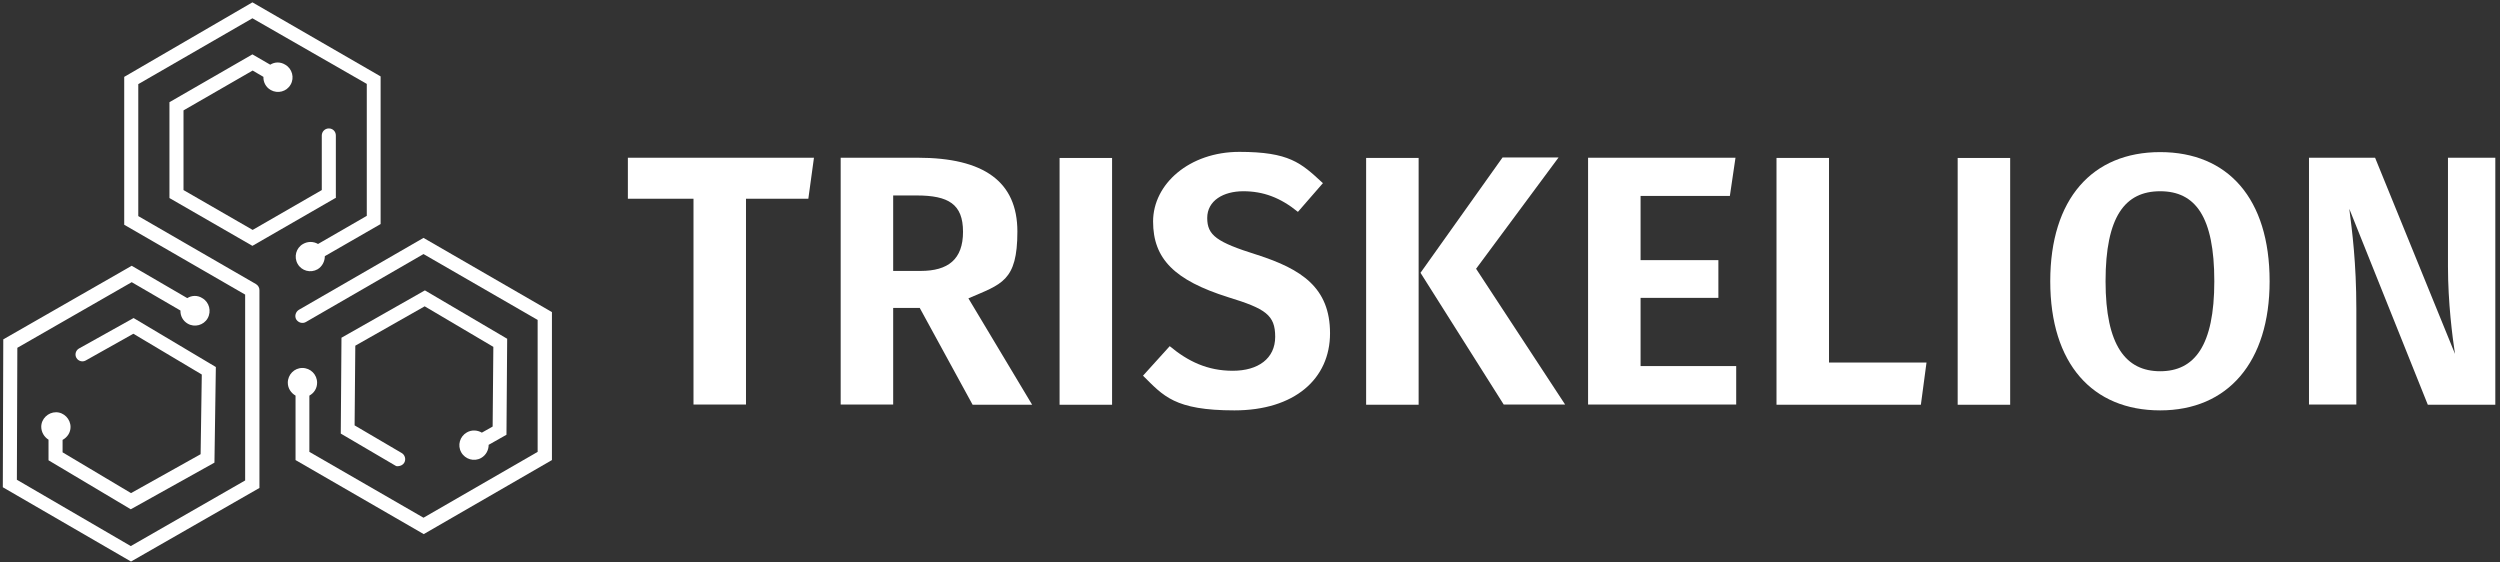
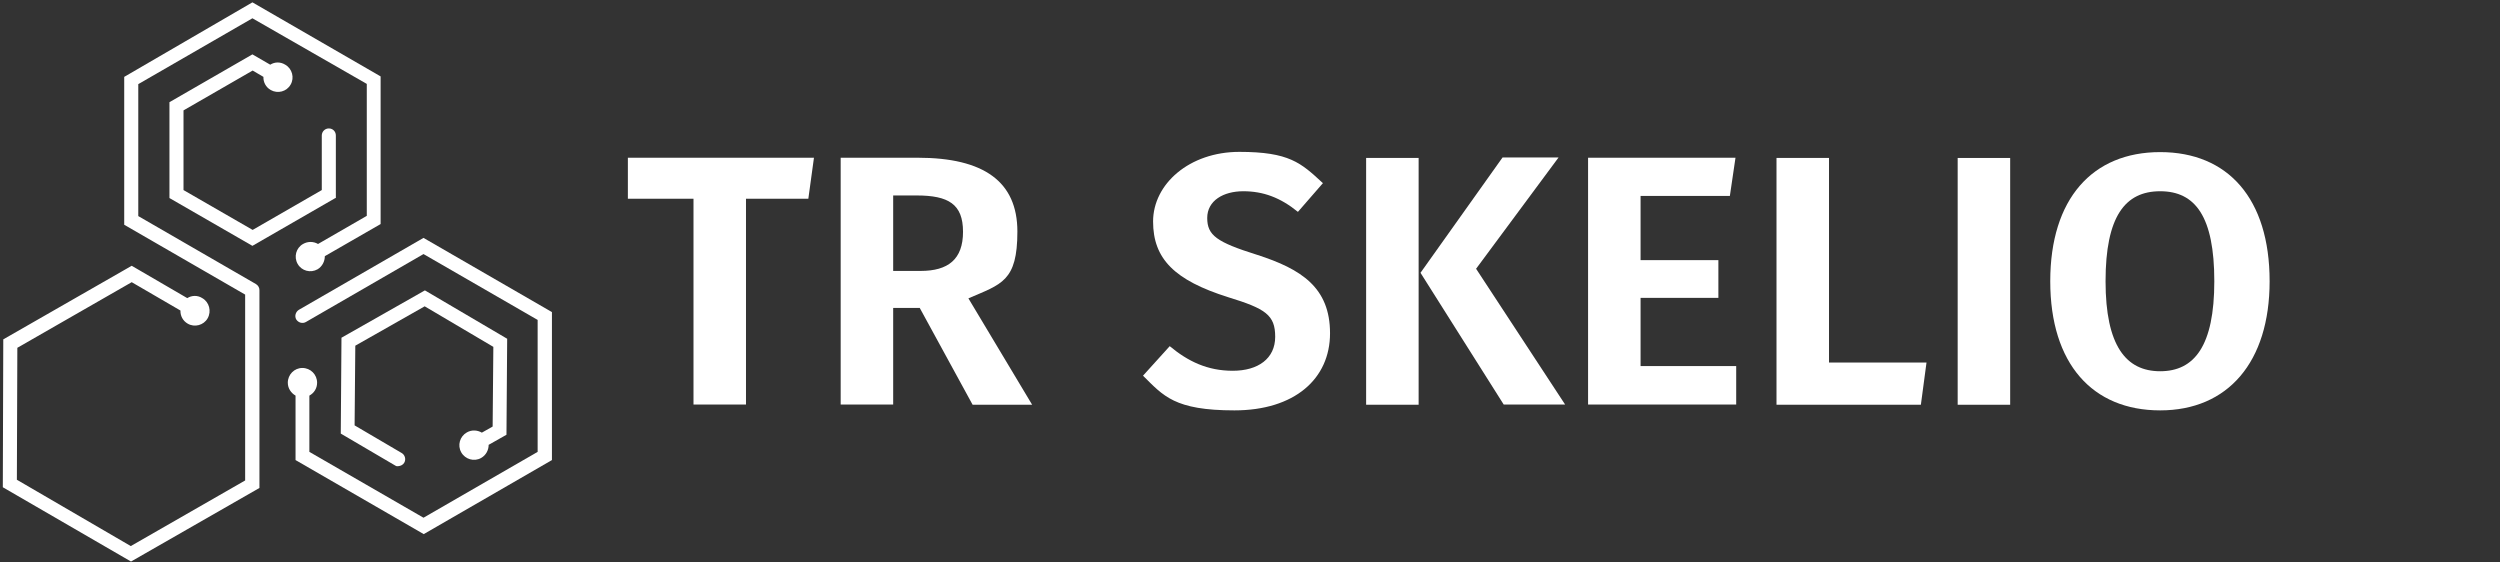
<svg xmlns="http://www.w3.org/2000/svg" version="1.1" viewBox="0 0 1066.7 240">
  <rect x="0" y="0" width="1066.7" height="240" fill="#333333" stroke="none" />
  <defs>
    <style>
      .cls-1 {
        fill: #fff;
      }
    </style>
  </defs>
  <g>
    <g id="Capa_2">
      <g>
        <path class="cls-1" d="M162.4,32.5v63.1l-23.8,13.7c0,2.2-1.1,4.4-3.1,5.6-3,1.7-6.8.7-8.5-2.3-1.7-3-.7-6.8,2.3-8.5,2.1-1.2,4.5-1.1,6.4,0l20.8-12v-56.3L107.7,7.8l-48.7,28.1v56.3l50.2,29c1,.6,1.5,1.6,1.5,2.6,0,0,0,0,0,0h0c0,.1,0,84.4,0,84.4l-54.8,31.4L1.2,207.9l.2-63.1,54.8-31.4,23.7,13.8c1.9-1.2,4.4-1.3,6.4,0,3,1.7,4,5.6,2.3,8.6-1.7,3-5.6,4-8.5,2.3-2.1-1.2-3.2-3.4-3.1-5.6l-20.8-12.1-48.8,28-.2,56.3,48.6,28.3,48.8-28v-79.3c0,0-51.6-29.8-51.6-29.8v-63.1L107.7,1l54.7,31.6Z" />
        <path class="cls-1" d="M143.1,84.5l-35.4,20.4-35.4-20.4v-40.9l35.4-20.4,7.6,4.4c1.9-1.2,4.3-1.3,6.4,0,3,1.7,4,5.6,2.3,8.5-1.7,3-5.5,4-8.5,2.3-2.1-1.2-3.2-3.4-3.1-5.6l-4.6-2.7-29.5,17v34l29.5,17,29.5-17v-23.3c0-1.6,1.3-3,3-3s3,1.3,3,3v26.7Z" />
-         <path class="cls-1" d="M92.1,156.5l-.6,40.9-35.7,19.9-35.1-20.9v-8.8c-1.8-1.1-3.1-3.2-3.1-5.5,0-3.4,2.9-6.2,6.3-6.2,3.4,0,6.2,2.9,6.2,6.3,0,2.4-1.4,4.4-3.4,5.5v5.3c0,0,29.2,17.4,29.2,17.4l29.7-16.6.5-34-29.2-17.4-20.3,11.4c-1.4.8-3.2.3-4-1.1-.8-1.4-.3-3.2,1.1-4l23.3-13,35.1,20.9Z" />
        <path class="cls-1" d="M235.5,133.2v63.1s-54.7,31.6-54.7,31.6l-54.7-31.6v-27.5c-1.9-1.1-3.3-3.1-3.3-5.5,0-3.5,2.8-6.3,6.2-6.3,3.5,0,6.3,2.8,6.3,6.3,0,2.4-1.3,4.4-3.3,5.5v24s48.7,28.1,48.7,28.1l48.7-28.1v-56.3s-48.7-28.1-48.7-28.1l-50.2,29c-1.4.8-3.2.3-4.1-1.1-.8-1.4-.3-3.2,1.1-4.1l53.2-30.7,54.7,31.6Z" />
        <path class="cls-1" d="M216.4,144.6l-.3,40.9-7.6,4.3c0,2.2-1.1,4.4-3.2,5.6-3,1.7-6.8.6-8.5-2.4-1.7-3-.6-6.8,2.4-8.5,2.1-1.2,4.5-1,6.4.1l4.6-2.6.3-34-29.3-17.3-29.6,16.8-.3,34,20.1,11.8c1.4.8,1.9,2.7,1.1,4.1-.5.9-1.5,1.4-2.5,1.5s-1.1-.1-1.6-.4l-23-13.5.3-40.9,35.6-20.2,35.2,20.7Z" />
      </g>
      <g>
        <path class="cls-1" d="M344.9,84.8h-26.6v87.8h-22.4v-87.8h-28v-17.5h79.4l-2.4,17.5Z" />
        <path class="cls-1" d="M392.5,131.4h-11.4v41.2h-22.4v-105.3h32.9c28.2,0,42.5,10.2,42.5,31.5s-6.8,22.4-20.9,28.5l27.2,45.4h-25.4l-22.5-41.2ZM381.1,115.6h11.7c11.7,0,18.1-4.9,18.1-16.7s-6.2-15.5-19.8-15.5h-10v32.3Z" />
-         <path class="cls-1" d="M474.5,172.7h-22.4v-105.3h22.4v105.3Z" />
        <path class="cls-1" d="M564.5,78.1l-10.7,12.3c-7.5-6.1-14.8-8.8-23.3-8.8s-15.4,4-15.4,11.4,4,10.3,21.2,15.7c19,6.1,31.2,14,31.2,33.5s-15.2,32.9-40.8,32.9-30.3-6.2-39-14.8l11.4-12.6c7.8,6.5,16.1,10.5,26.9,10.5s18.1-5.2,18.1-14.5-4.1-12-20.1-16.9c-22.8-7.2-32-16.3-32-32.3s15.5-29.7,36.8-29.7,26.3,4.7,35.5,13.2Z" />
        <path class="cls-1" d="M605.3,172.7h-22.4v-105.3h22.4v105.3ZM629.9,114.8l37.9,57.8h-26.2l-35.5-56.2,35-49.2h23.9l-35.2,47.5Z" />
        <path class="cls-1" d="M738,83.6h-38v27.4h33.2v16.1h-33.2v29.1h40.8v16.4h-63.2v-105.3h62.9l-2.4,16.3Z" />
        <path class="cls-1" d="M780.3,154.7h41.7l-2.4,18h-61.6v-105.3h22.4v87.4Z" />
        <path class="cls-1" d="M857.7,172.7h-22.4v-105.3h22.4v105.3Z" />
        <path class="cls-1" d="M968.4,120c0,34.5-17.8,55.1-46.7,55.1s-46.9-19.9-46.9-55.1,18-55.1,46.9-55.1,46.7,19.8,46.7,55.1ZM898.4,120c0,27.5,8.7,38.4,23.3,38.4s23.1-10.8,23.1-38.4-8.1-38.4-23.1-38.4-23.3,10.8-23.3,38.4Z" />
-         <path class="cls-1" d="M1064.7,172.7h-28.8l-33.5-83.6c1.2,9.4,3,23.1,3,42.6v40.9h-20.2v-105.3h28.2l34.1,83.7c-1.1-7.2-3-21.8-3-37.4v-46.3h20.2v105.3Z" />
      </g>
    </g>
  </g>
</svg>